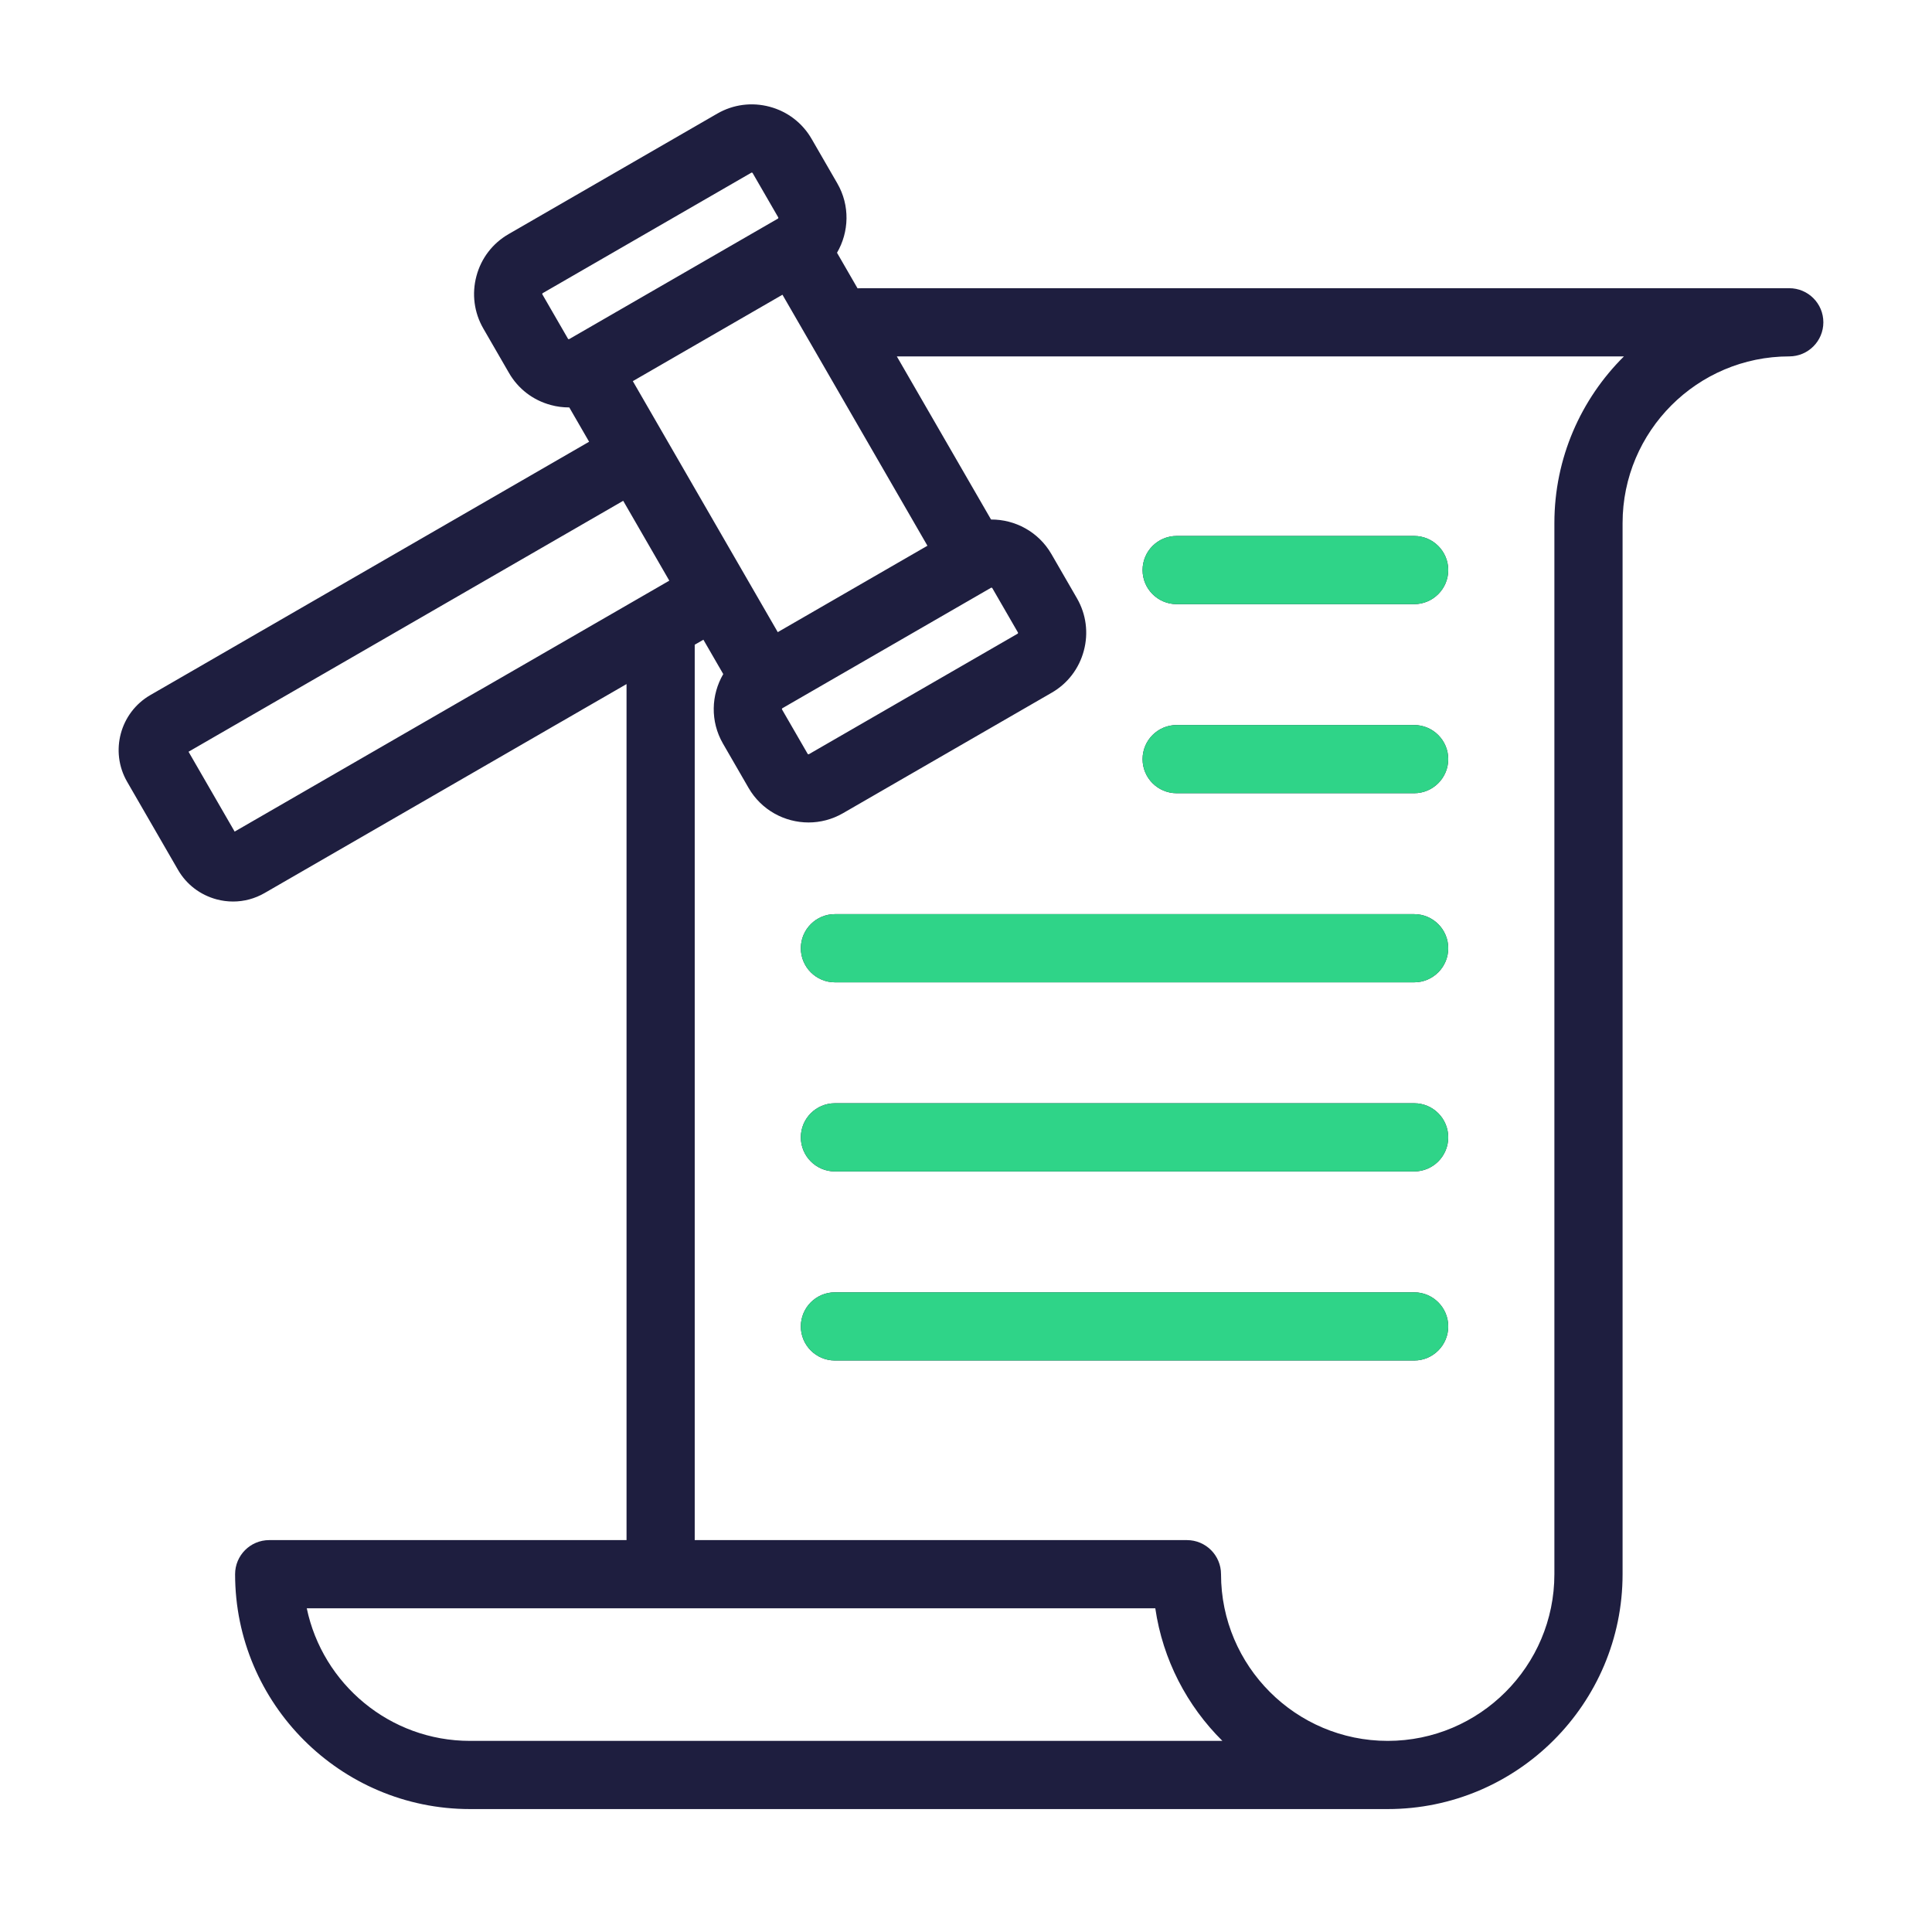
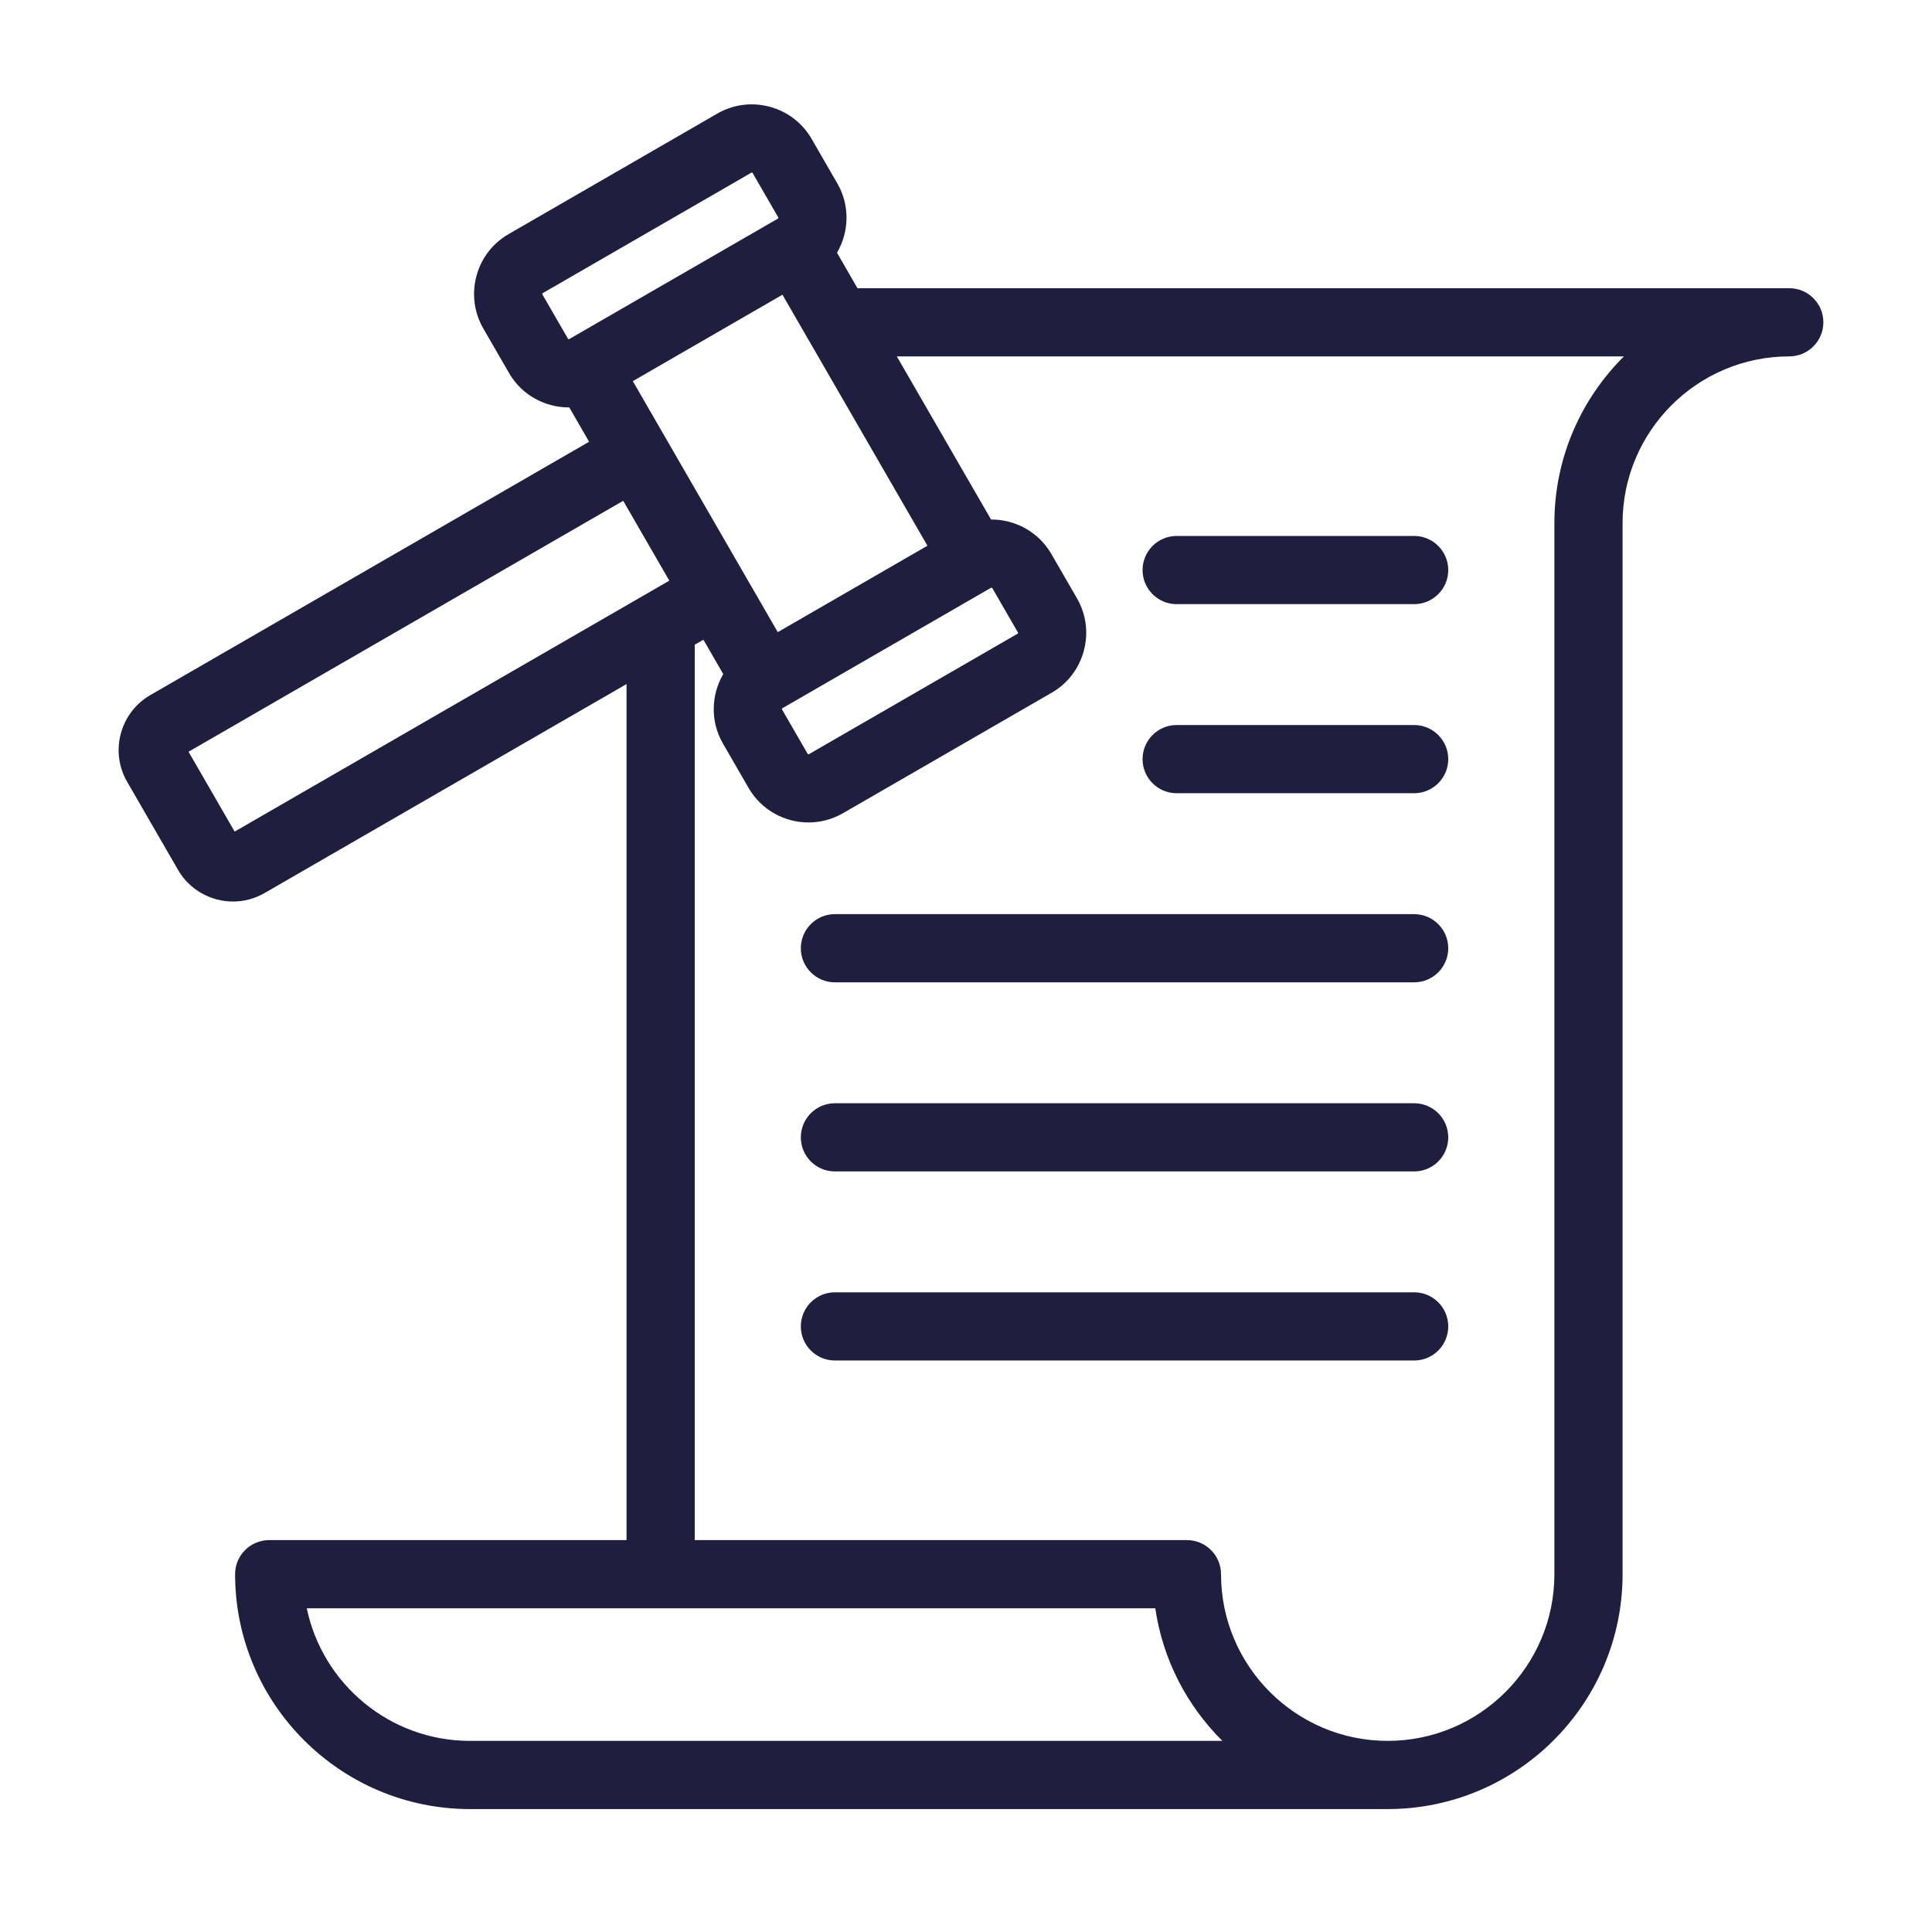
<svg xmlns="http://www.w3.org/2000/svg" width="51" height="51" viewBox="0 0 51 51" fill="none">
  <path d="M47.232 7.608H22.739C22.705 7.608 22.67 7.611 22.637 7.611L22.095 6.672C22.414 6.125 22.442 5.426 22.102 4.839L21.425 3.667C21.182 3.246 20.789 2.944 20.318 2.818C19.847 2.692 19.355 2.756 18.934 2.999L13.425 6.18C13.004 6.423 12.702 6.817 12.577 7.287C12.451 7.758 12.515 8.25 12.758 8.671L13.435 9.843C13.677 10.264 14.071 10.566 14.543 10.692C14.7 10.735 14.861 10.755 15.019 10.755C15.022 10.755 15.025 10.754 15.027 10.754L15.551 11.661L3.969 18.348C3.169 18.81 2.894 19.837 3.356 20.637L4.698 22.96C4.921 23.347 5.283 23.623 5.715 23.74C5.86 23.779 6.006 23.798 6.153 23.798C6.442 23.798 6.729 23.722 6.986 23.573L16.539 18.058V40.655H7.106C6.609 40.655 6.206 41.058 6.206 41.555C6.206 44.973 8.988 47.755 12.406 47.755H36.632C40.051 47.755 42.832 44.973 42.832 41.555V13.808C42.832 11.382 44.806 9.408 47.232 9.408C47.729 9.408 48.132 9.005 48.132 8.508C48.132 8.011 47.73 7.608 47.232 7.608ZM20.652 18.696L26.162 15.515C26.164 15.513 26.168 15.513 26.172 15.513C26.18 15.513 26.191 15.518 26.194 15.524L26.871 16.696C26.877 16.706 26.872 16.723 26.863 16.728L21.353 19.909C21.344 19.915 21.326 19.91 21.321 19.901L20.644 18.729C20.638 18.718 20.642 18.702 20.652 18.696ZM20.531 16.687L16.705 10.061L20.655 7.78L21.348 8.98C21.349 8.981 21.351 8.984 21.352 8.986L24.482 14.406L20.531 16.687ZM14.317 7.771C14.311 7.762 14.316 7.745 14.325 7.739L19.835 4.558C19.838 4.556 19.842 4.556 19.845 4.556C19.854 4.556 19.863 4.56 19.867 4.567L20.544 5.739C20.549 5.748 20.545 5.765 20.535 5.771L15.026 8.951C15.015 8.957 14.999 8.952 14.994 8.943L14.317 7.771ZM6.194 21.952L4.977 19.844L16.451 13.22L17.668 15.328L6.194 21.952ZM12.406 45.955C10.288 45.955 8.515 44.451 8.098 42.455H30.497C30.695 43.814 31.336 45.031 32.268 45.955H12.406ZM41.032 13.808V41.555C41.032 43.981 39.058 45.955 36.632 45.955C34.206 45.955 32.232 43.981 32.232 41.555C32.232 41.058 31.829 40.655 31.332 40.655H18.339V17.019L18.568 16.887L19.092 17.794C18.772 18.342 18.745 19.04 19.084 19.628L19.761 20.8C20.099 21.384 20.713 21.711 21.344 21.711C21.653 21.711 21.966 21.632 22.252 21.467L27.762 18.286C28.183 18.044 28.484 17.65 28.61 17.179C28.737 16.707 28.672 16.216 28.43 15.795L27.753 14.623C27.413 14.037 26.794 13.71 26.161 13.714L23.674 9.408H42.868C41.735 10.532 41.032 12.089 41.032 13.808ZM30.161 20.039C30.161 19.543 30.564 19.139 31.061 19.139H37.33C37.826 19.139 38.23 19.543 38.23 20.039C38.23 20.536 37.826 20.939 37.33 20.939H31.061C30.564 20.939 30.161 20.536 30.161 20.039ZM38.23 25.031C38.23 25.528 37.827 25.931 37.331 25.931H22.04C21.543 25.931 21.14 25.528 21.14 25.031C21.14 24.534 21.543 24.131 22.04 24.131H37.331C37.827 24.132 38.23 24.534 38.23 25.031ZM38.23 30.023C38.23 30.52 37.827 30.923 37.331 30.923H22.04C21.543 30.923 21.14 30.52 21.14 30.023C21.14 29.526 21.543 29.123 22.04 29.123H37.331C37.827 29.123 38.23 29.525 38.23 30.023ZM38.23 35.014C38.23 35.511 37.827 35.914 37.331 35.914H22.04C21.543 35.914 21.14 35.511 21.14 35.014C21.14 34.517 21.543 34.114 22.04 34.114H37.331C37.827 34.114 38.23 34.517 38.23 35.014ZM30.161 15.048C30.161 14.551 30.564 14.148 31.061 14.148H37.33C37.826 14.148 38.23 14.551 38.23 15.048C38.23 15.545 37.826 15.948 37.33 15.948H31.061C30.564 15.948 30.161 15.545 30.161 15.048Z" fill="#1E1E3F" />
-   <path d="M30.161 20.039C30.161 19.543 30.564 19.139 31.061 19.139H37.33C37.826 19.139 38.23 19.543 38.23 20.039C38.23 20.536 37.826 20.939 37.33 20.939H31.061C30.564 20.939 30.161 20.536 30.161 20.039ZM38.23 25.031C38.23 25.528 37.827 25.931 37.331 25.931H22.04C21.543 25.931 21.14 25.528 21.14 25.031C21.14 24.534 21.543 24.131 22.04 24.131H37.331C37.827 24.132 38.23 24.534 38.23 25.031ZM38.23 30.023C38.23 30.52 37.827 30.923 37.331 30.923H22.04C21.543 30.923 21.14 30.52 21.14 30.023C21.14 29.526 21.543 29.123 22.04 29.123H37.331C37.827 29.123 38.23 29.525 38.23 30.023ZM38.23 35.014C38.23 35.511 37.827 35.914 37.331 35.914H22.04C21.543 35.914 21.14 35.511 21.14 35.014C21.14 34.517 21.543 34.114 22.04 34.114H37.331C37.827 34.114 38.23 34.517 38.23 35.014ZM30.161 15.048C30.161 14.551 30.564 14.148 31.061 14.148H37.33C37.826 14.148 38.23 14.551 38.23 15.048C38.23 15.545 37.826 15.948 37.33 15.948H31.061C30.564 15.948 30.161 15.545 30.161 15.048Z" fill="#2FD488" />
</svg>